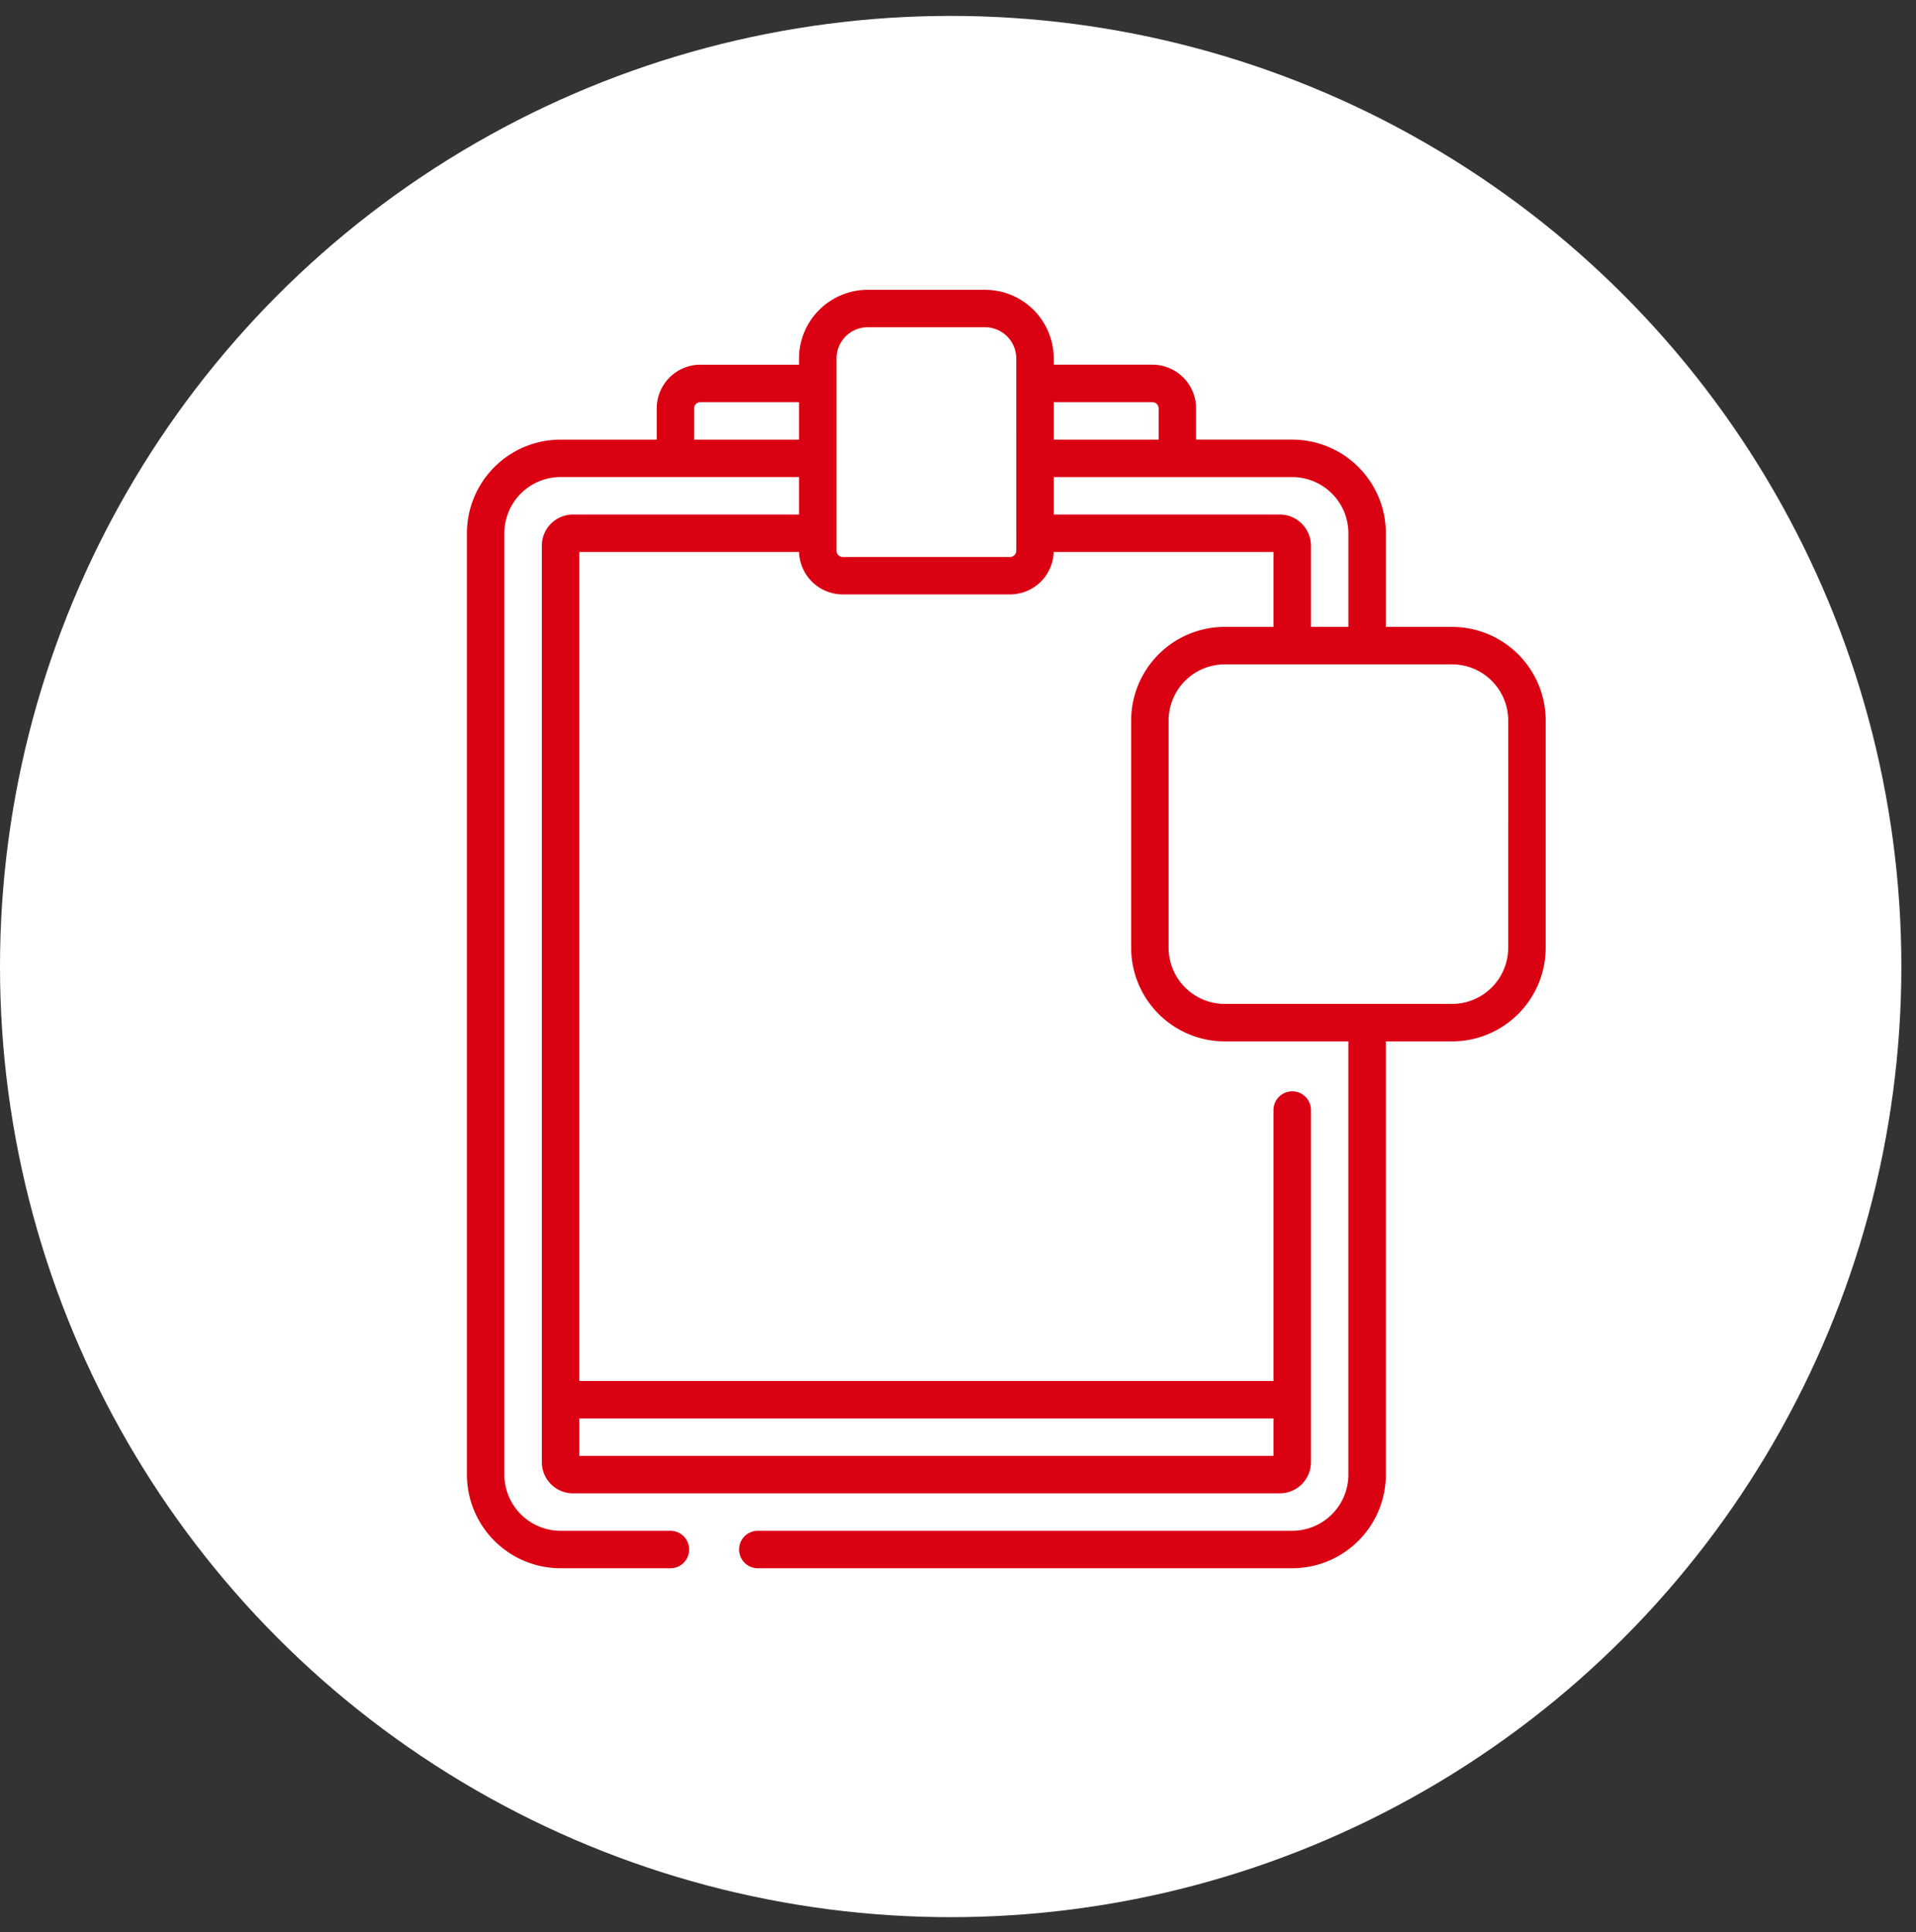
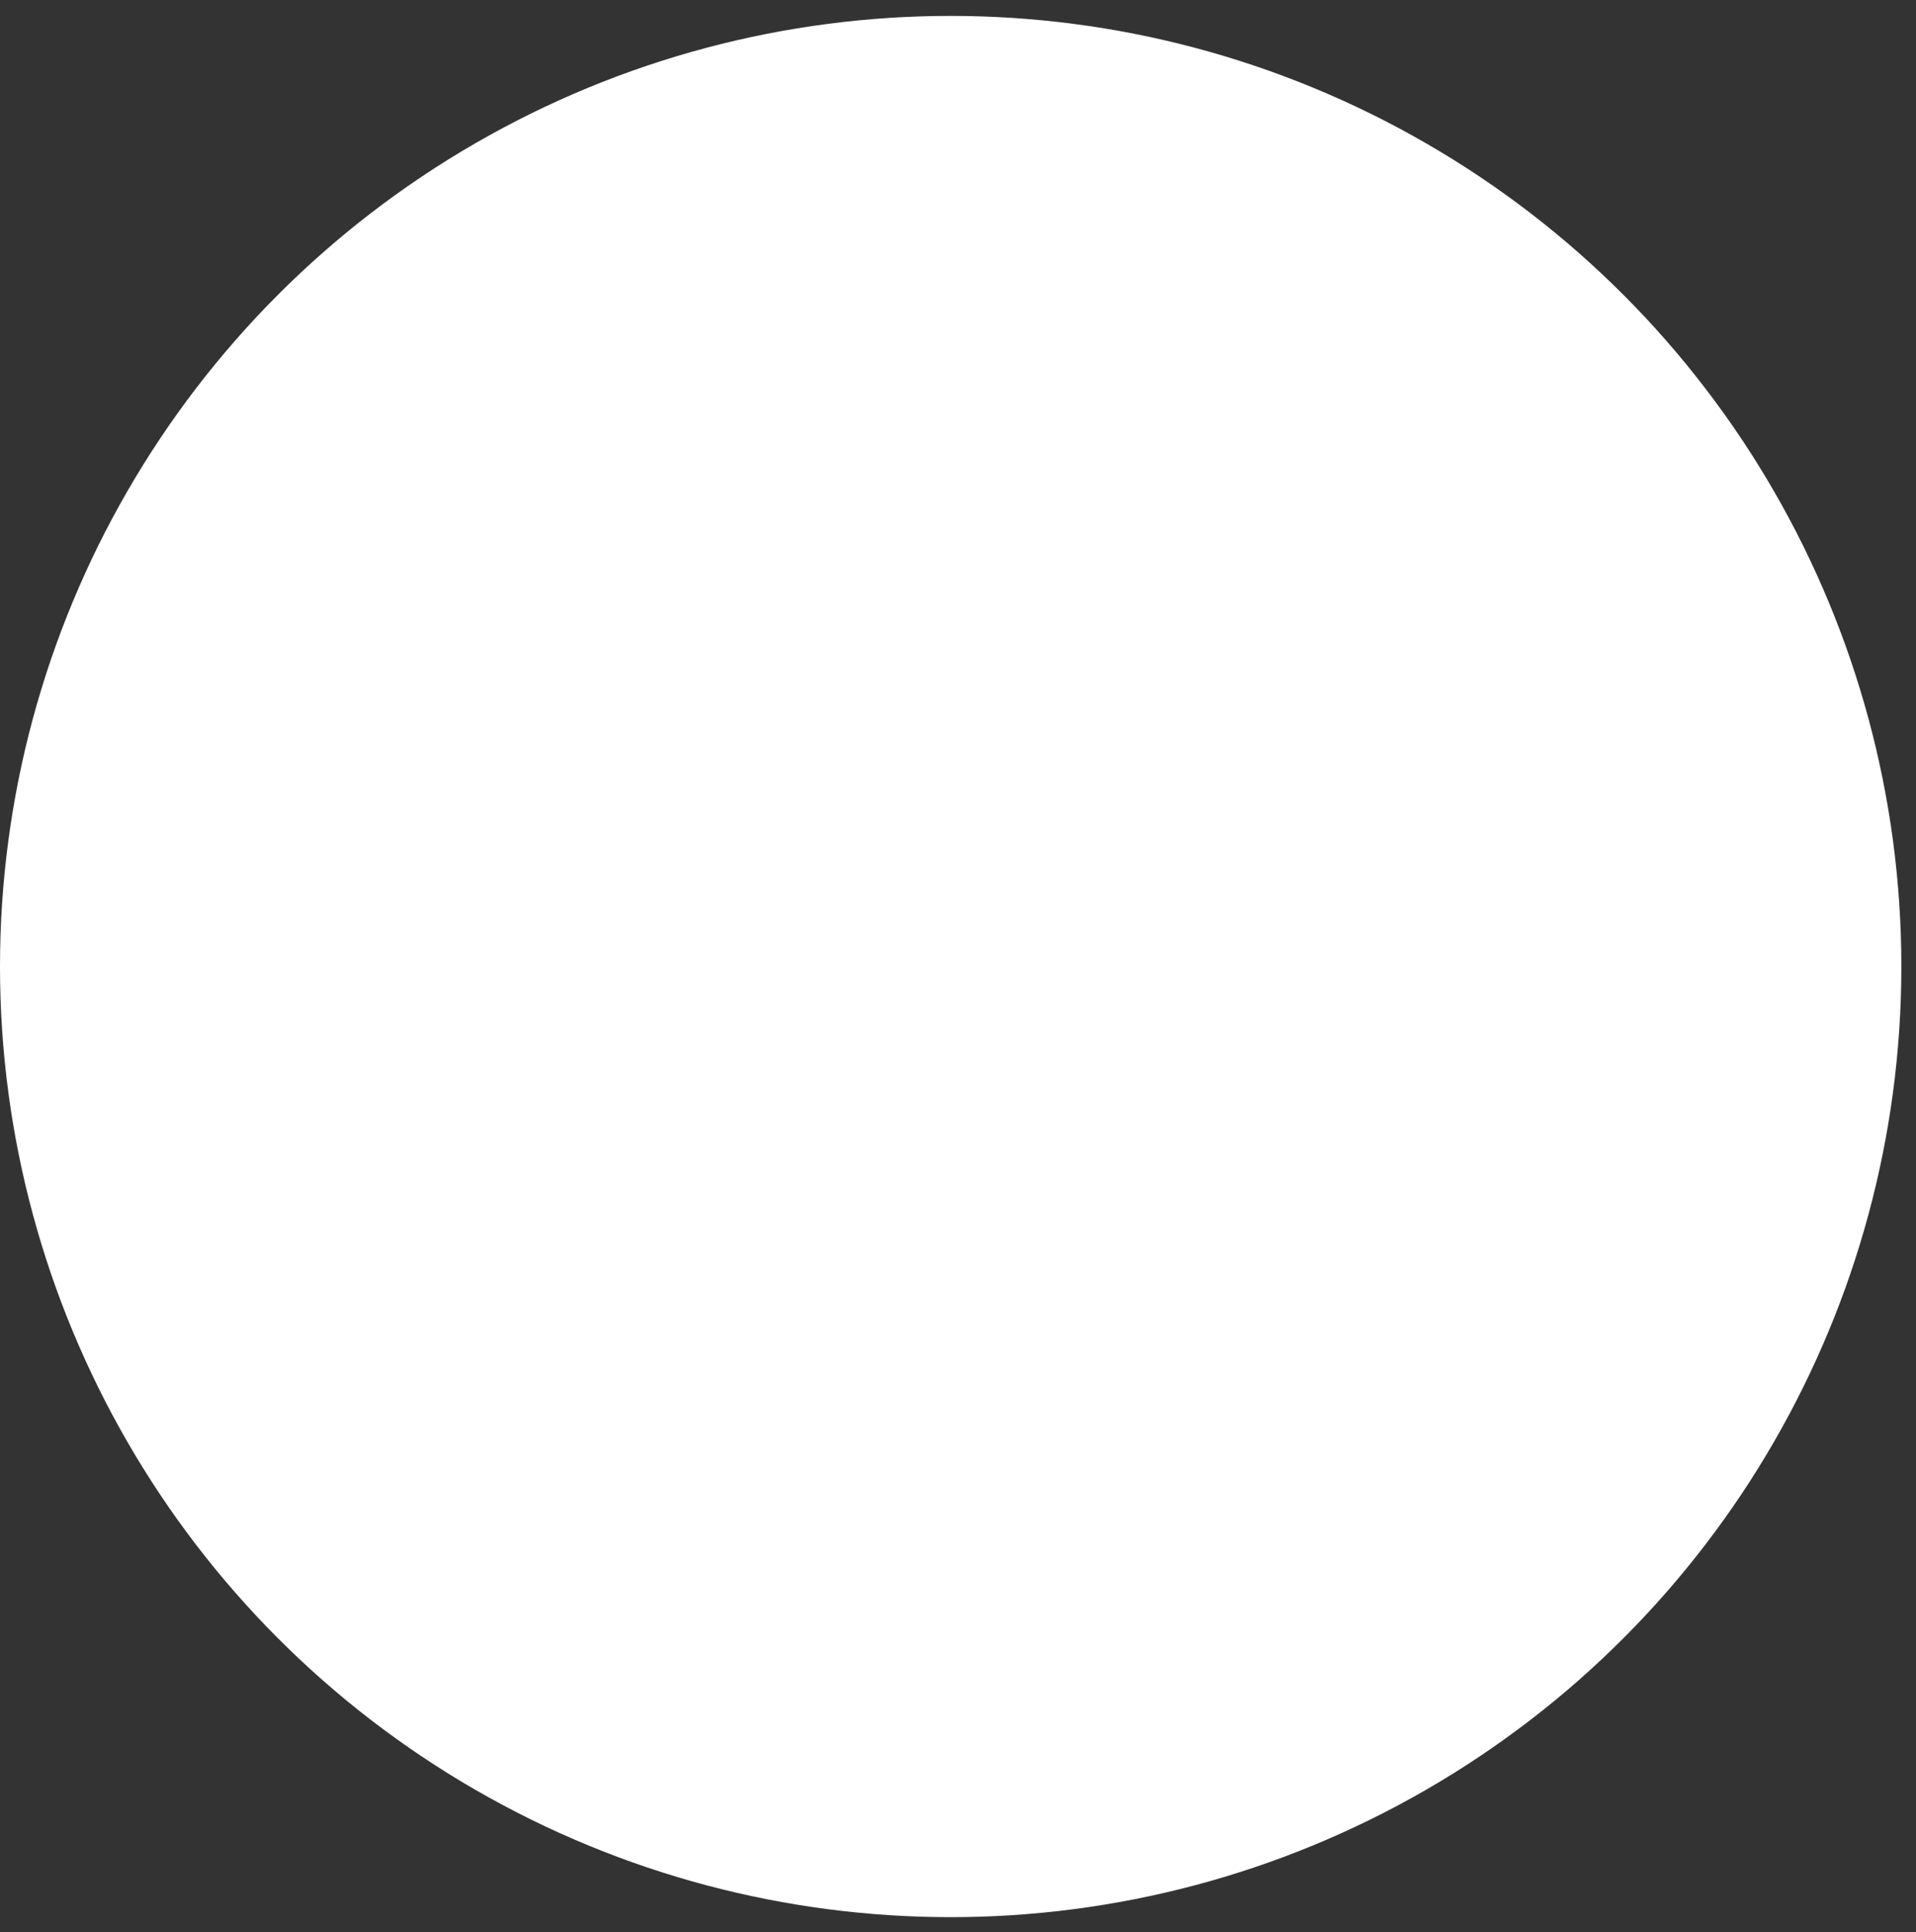
<svg xmlns="http://www.w3.org/2000/svg" width="119" height="120" fill="none">
  <rect width="100%" height="100%" fill="#333333" stroke="none" />
  <circle cx="59.045" cy="60.033" r="59.045" fill="#fff" />
-   <path fill="#DA0112" d="M90.184 38.938h-4.11V33.12a5.82 5.82 0 0 0-5.816-5.815h-5.971v-1.94a2.717 2.717 0 0 0-2.714-2.713h-6.126v-.388A4.27 4.27 0 0 0 61.182 18h-7.29a4.27 4.27 0 0 0-4.265 4.265v.388h-6.126a2.717 2.717 0 0 0-2.714 2.714v1.939h-5.971A5.82 5.82 0 0 0 29 33.12v58.47a5.82 5.82 0 0 0 5.816 5.816h6.824a1.163 1.163 0 0 0 0-2.326h-6.824a3.494 3.494 0 0 1-3.49-3.49V33.12a3.494 3.494 0 0 1 3.49-3.49h14.811v2.327H35.591a1.94 1.94 0 0 0-1.938 1.939v56.919c0 1.07.87 1.939 1.938 1.939h43.892a1.94 1.94 0 0 0 1.938-1.939V68.948a1.163 1.163 0 0 0-2.326 0v16.828H35.979V34.284h13.652a2.716 2.716 0 0 0 2.71 2.636h10.392a2.716 2.716 0 0 0 2.71-2.636h13.652v4.653H76.07a5.82 5.82 0 0 0-5.816 5.816v14.113a5.82 5.82 0 0 0 5.816 5.816h7.677V91.59a3.494 3.494 0 0 1-3.49 3.49h-33.19a1.163 1.163 0 0 0 0 2.326h33.19a5.82 5.82 0 0 0 5.816-5.816V64.683h4.11A5.82 5.82 0 0 0 96 58.867V44.754a5.82 5.82 0 0 0-5.816-5.816m-11.09 49.164v2.326H35.98v-2.326zm-7.521-63.123c.214 0 .388.174.388.388v1.939h-6.514v-2.327zm-28.46 2.327v-1.94c0-.213.174-.387.388-.387h6.126v2.327zm20.007 6.901a.39.39 0 0 1-.387.388H52.34a.39.39 0 0 1-.387-.388V22.265c0-1.07.87-1.939 1.938-1.939h7.29a1.94 1.94 0 0 1 1.938 1.939zm16.363-2.249H65.447v-2.326h14.811a3.494 3.494 0 0 1 3.49 3.49v5.816H81.42v-5.041a1.94 1.94 0 0 0-1.938-1.939m14.19 26.909a3.494 3.494 0 0 1-3.489 3.49H76.071a3.494 3.494 0 0 1-3.49-3.49V44.754a3.494 3.494 0 0 1 3.49-3.49h14.113a3.494 3.494 0 0 1 3.49 3.49z" />
</svg>